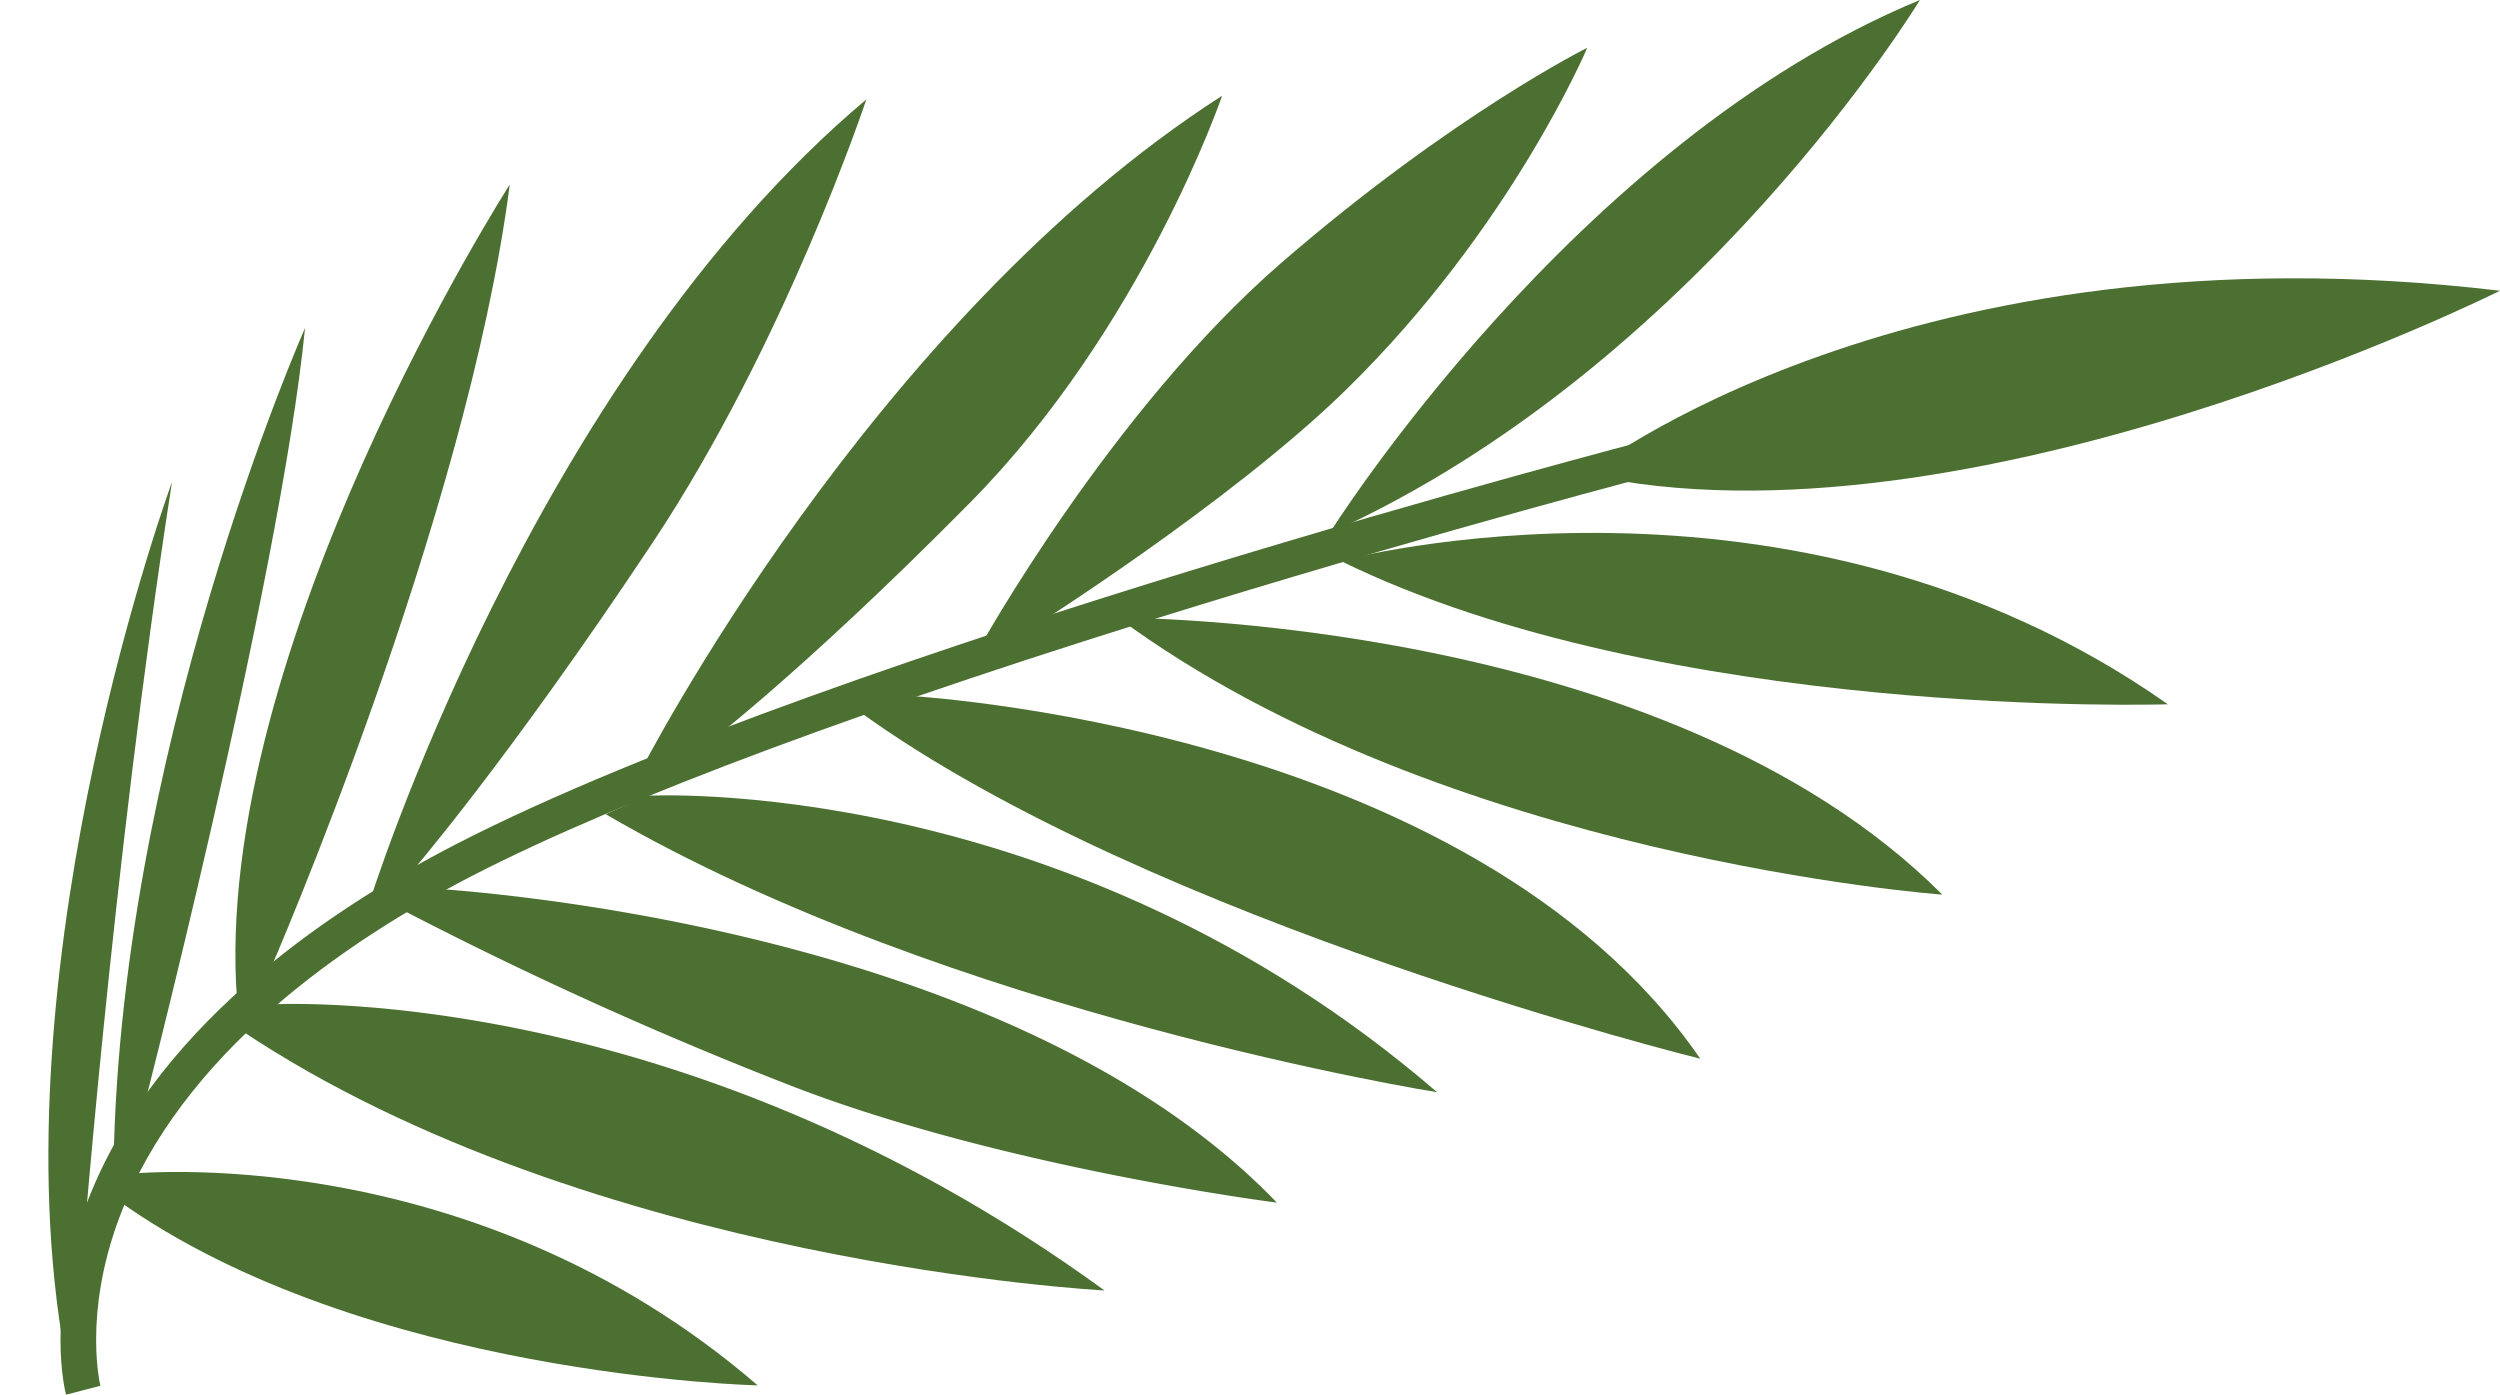
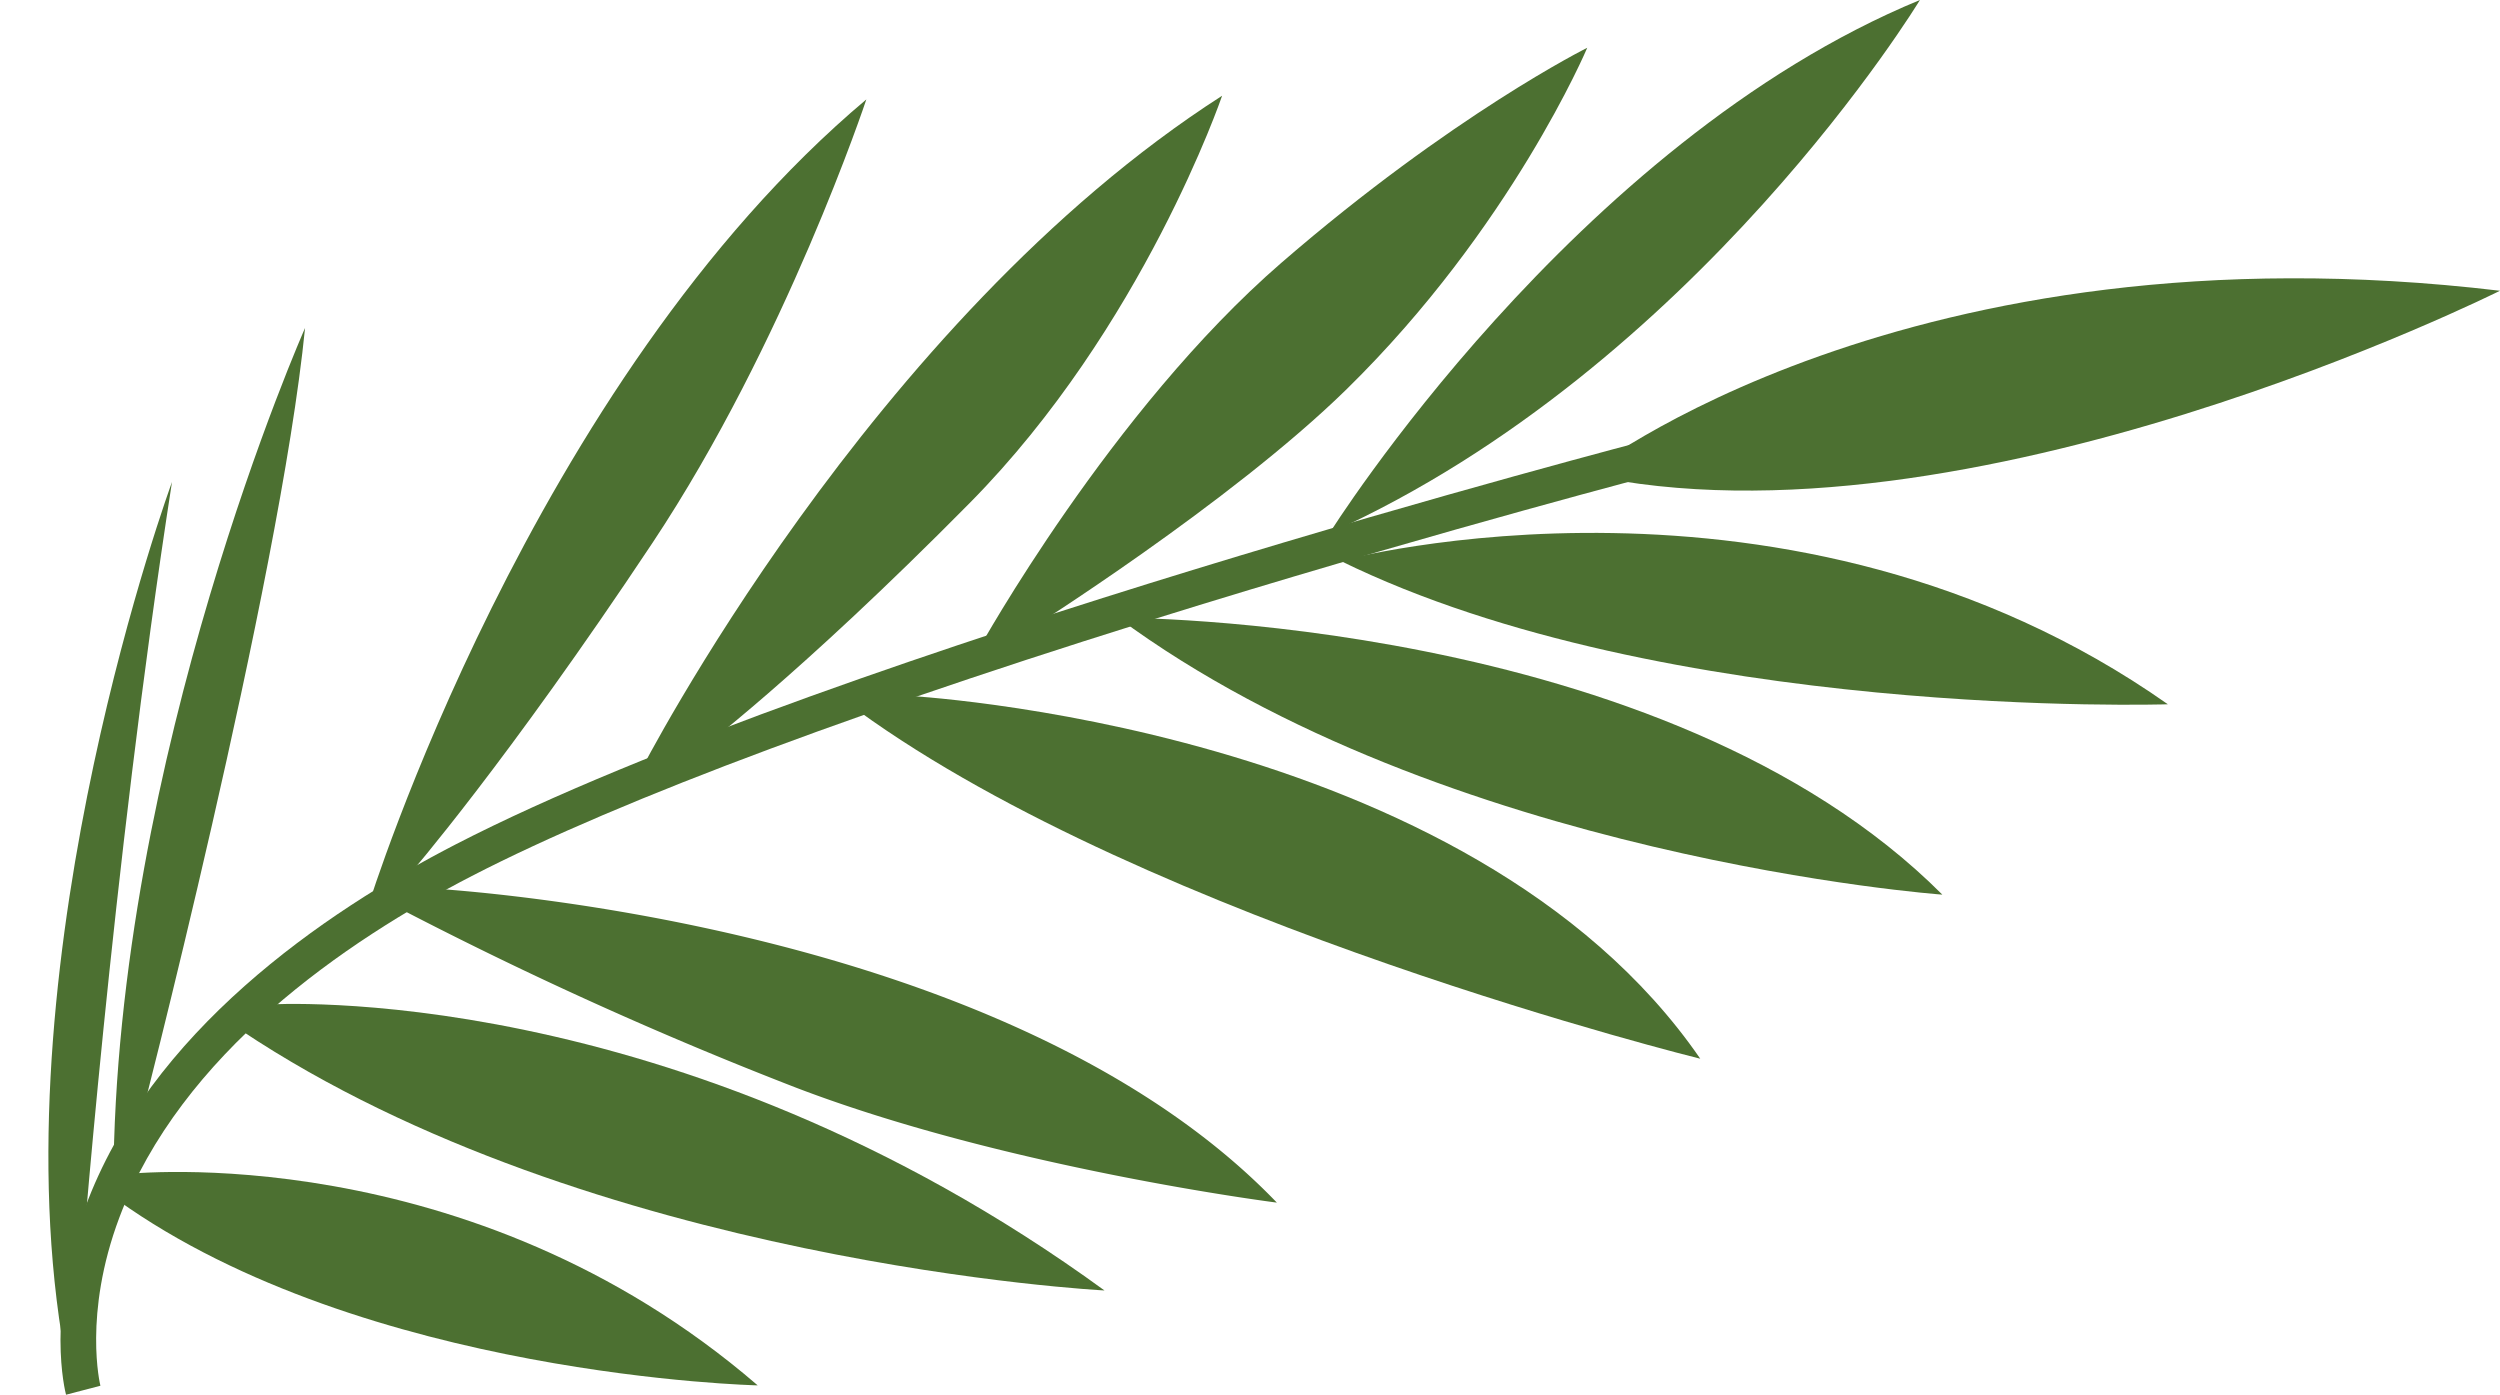
<svg xmlns="http://www.w3.org/2000/svg" fill="#000000" height="314.1" preserveAspectRatio="xMidYMid meet" version="1" viewBox="-10.9 0.0 563.1 314.1" width="563.1" zoomAndPan="magnify">
  <g fill="#4c7031" id="change1_1">
    <path d="M291,126.312s101.46-27.429,186.391,32.321C477.389,158.633,364.355,162.292,291,126.312Z" fill="inherit" />
    <path d="M346.162,106.832s72.214-57.3,206.032-41.341C552.194,65.491,431.855,125.736,346.162,106.832Z" fill="inherit" />
    <path d="M288.551,120.1s55-87.9,132.992-120.1C421.543,0,371.449,82.708,288.551,120.1Z" fill="inherit" />
    <path d="M240.944,139.139s122.909-.51,185.651,62.37C426.6,201.509,314.44,193.388,240.944,139.139Z" fill="inherit" />
    <path d="M192.786,156.667s127.331,6.321,179.281,81.8c0,0-123.755-30.53-189.679-78.388Z" fill="inherit" />
-     <path d="M134.743,179.238s94.32-5.451,178.057,66.776c0,0-109.756-17.431-187.268-62.622Z" fill="inherit" />
    <path d="M84.14,199.986S214.3,205.94,276.7,270.878c0,0-60.746-7.7-108.316-25.9a890.264,890.264,0,0,1-88.5-39.948Z" fill="inherit" />
    <path d="M49.52,226.259s91.448-6.144,188.355,64.405c0,0-115.579-5.923-194.473-58.59Z" fill="inherit" />
    <path d="M17.641,264.441s76.993-8.578,142.122,47.6c0,0-88.573-1.973-144.154-41.707Z" fill="inherit" />
-     <path d="M49.82,218.734s44.361-101.722,54.1-177.171c0,0-67.335,104.979-61.431,183.6Z" fill="inherit" />
    <path d="M20.146,254.714S52.09,131.448,57.812,73.871c0,0-42.824,96.623-43.167,192.277Z" fill="inherit" />
    <path d="M7.158,289.563s7.026-93.126,20.683-181c0,0-38.743,105.513-24.823,192.459Z" fill="inherit" />
    <path d="M72.132,203.768S108.7,85.877,184.236,22.391c0,0-18.166,54.736-48.172,99.889-32.973,49.618-54.67,74.61-54.67,74.61Z" fill="inherit" />
    <path d="M133.341,173.745S185.227,72.323,264.369,21.564c0,0-17.8,52.224-56.832,91.715s-61.618,56.214-61.618,56.214Z" fill="inherit" />
    <path d="M209.65,146.006s29.682-53.6,68.118-86.858S346.611,10.76,346.611,10.76,329.51,51.3,292.459,87.624C266.247,113.32,220.3,142.2,220.3,142.2Z" fill="inherit" />
    <path d="M363.043,106.654c-.464.121-46.964,12.218-102.984,29.384C186.051,158.716,129.108,179.9,95.385,197.307c-28.585,14.752-65.564,40.073-79.4,76.924-8.216,21.874-4.31,37.725-4.271,37.895l-7.74,2.022c-.2-.719-4.57-18.038,4.3-42.13C22.826,232.475,61.682,205.7,91.716,190.2c43.139-22.264,114.1-45.9,166.031-61.818,56.18-17.214,102.822-29.348,103.286-29.468Z" fill="inherit" />
  </g>
</svg>